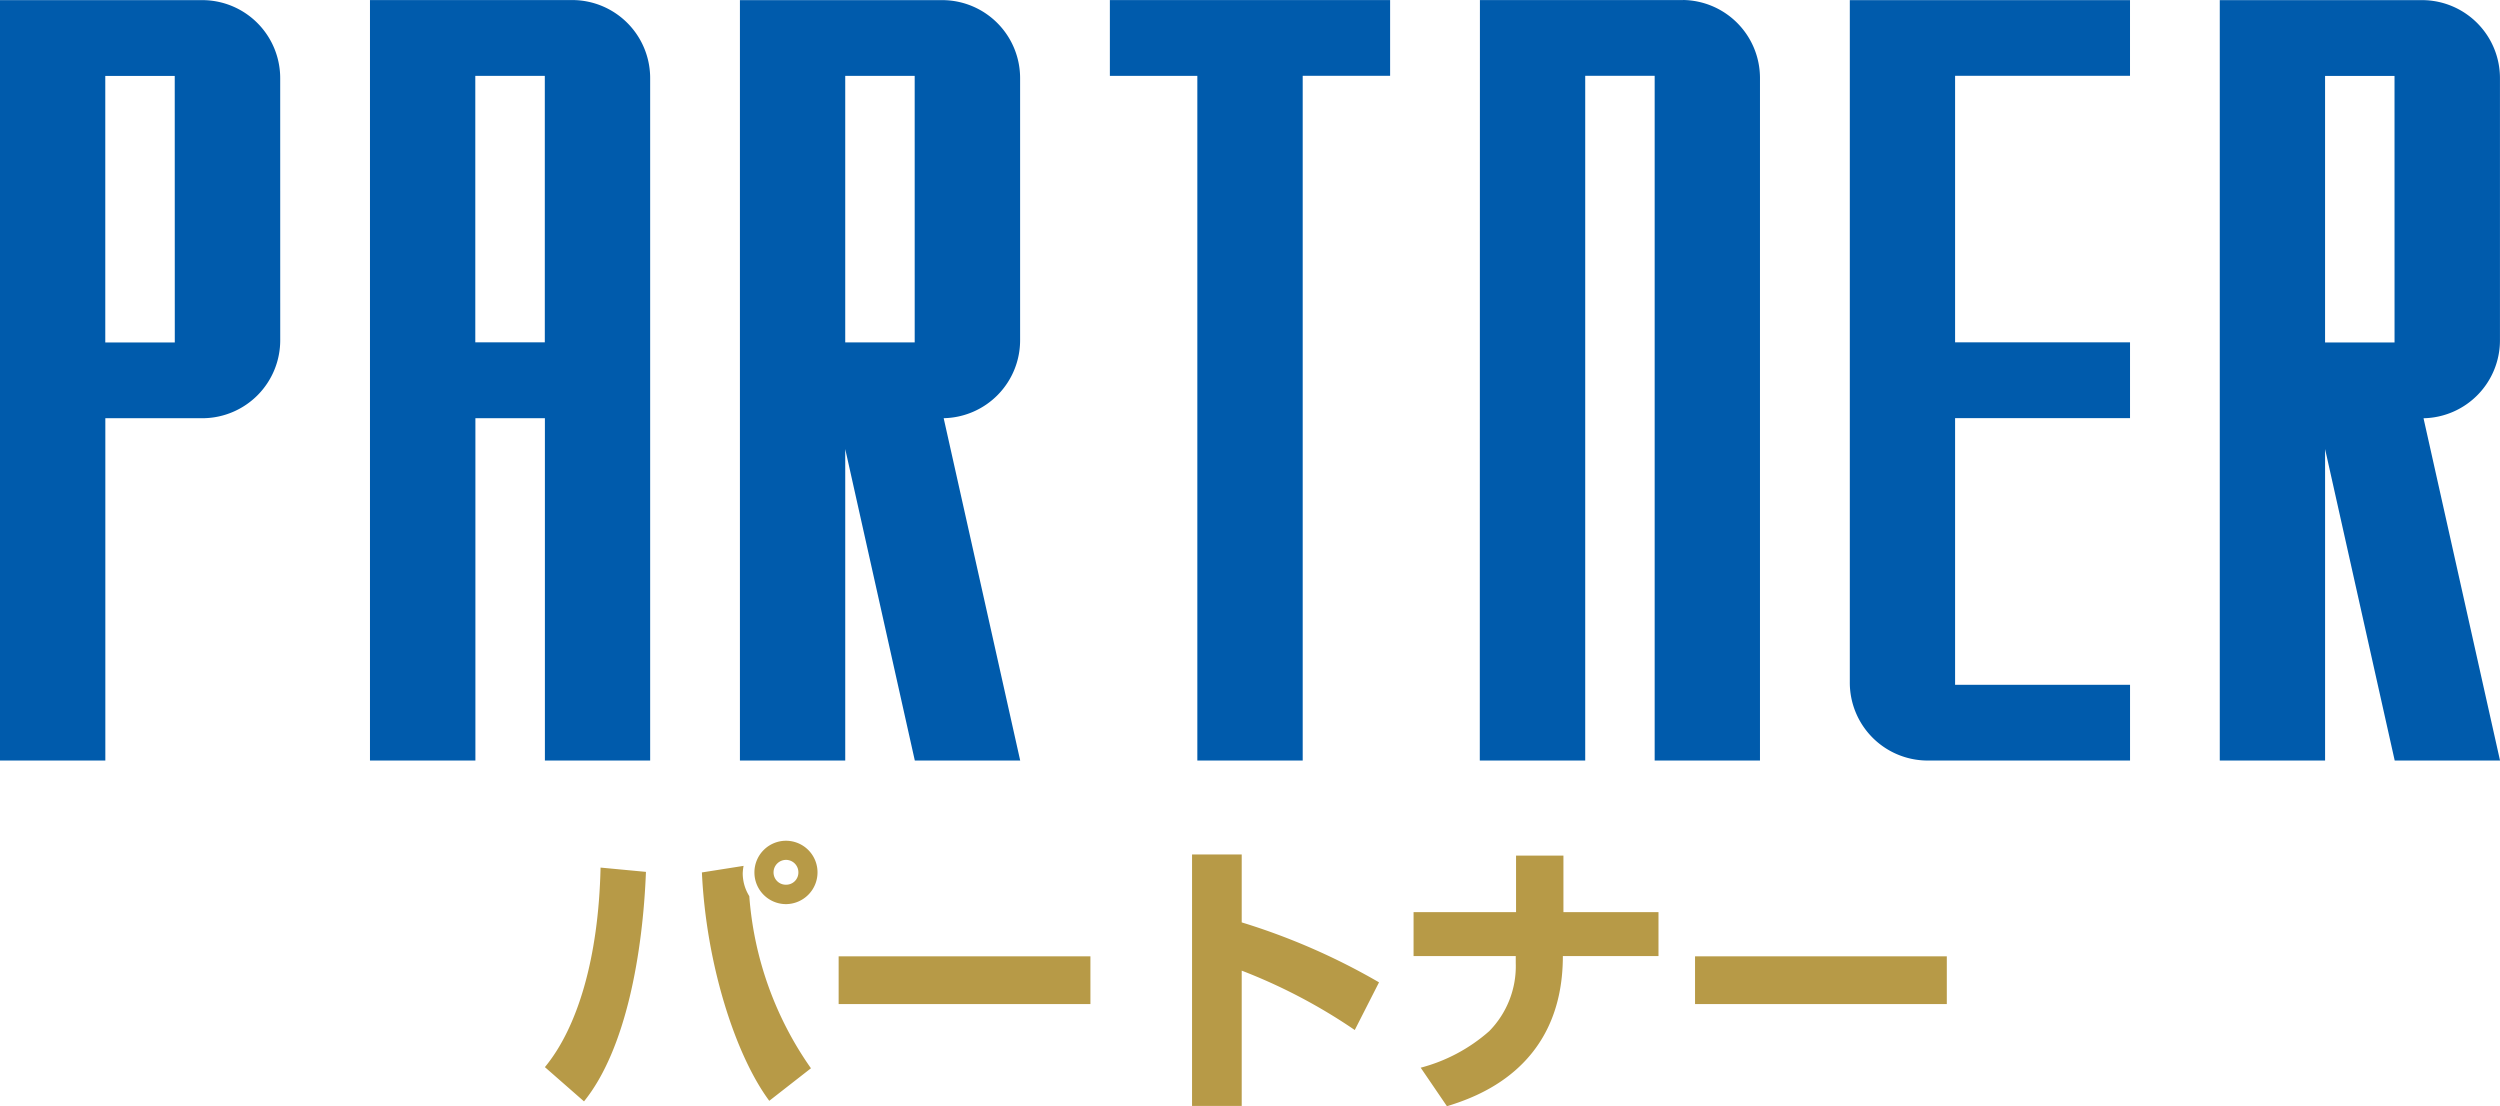
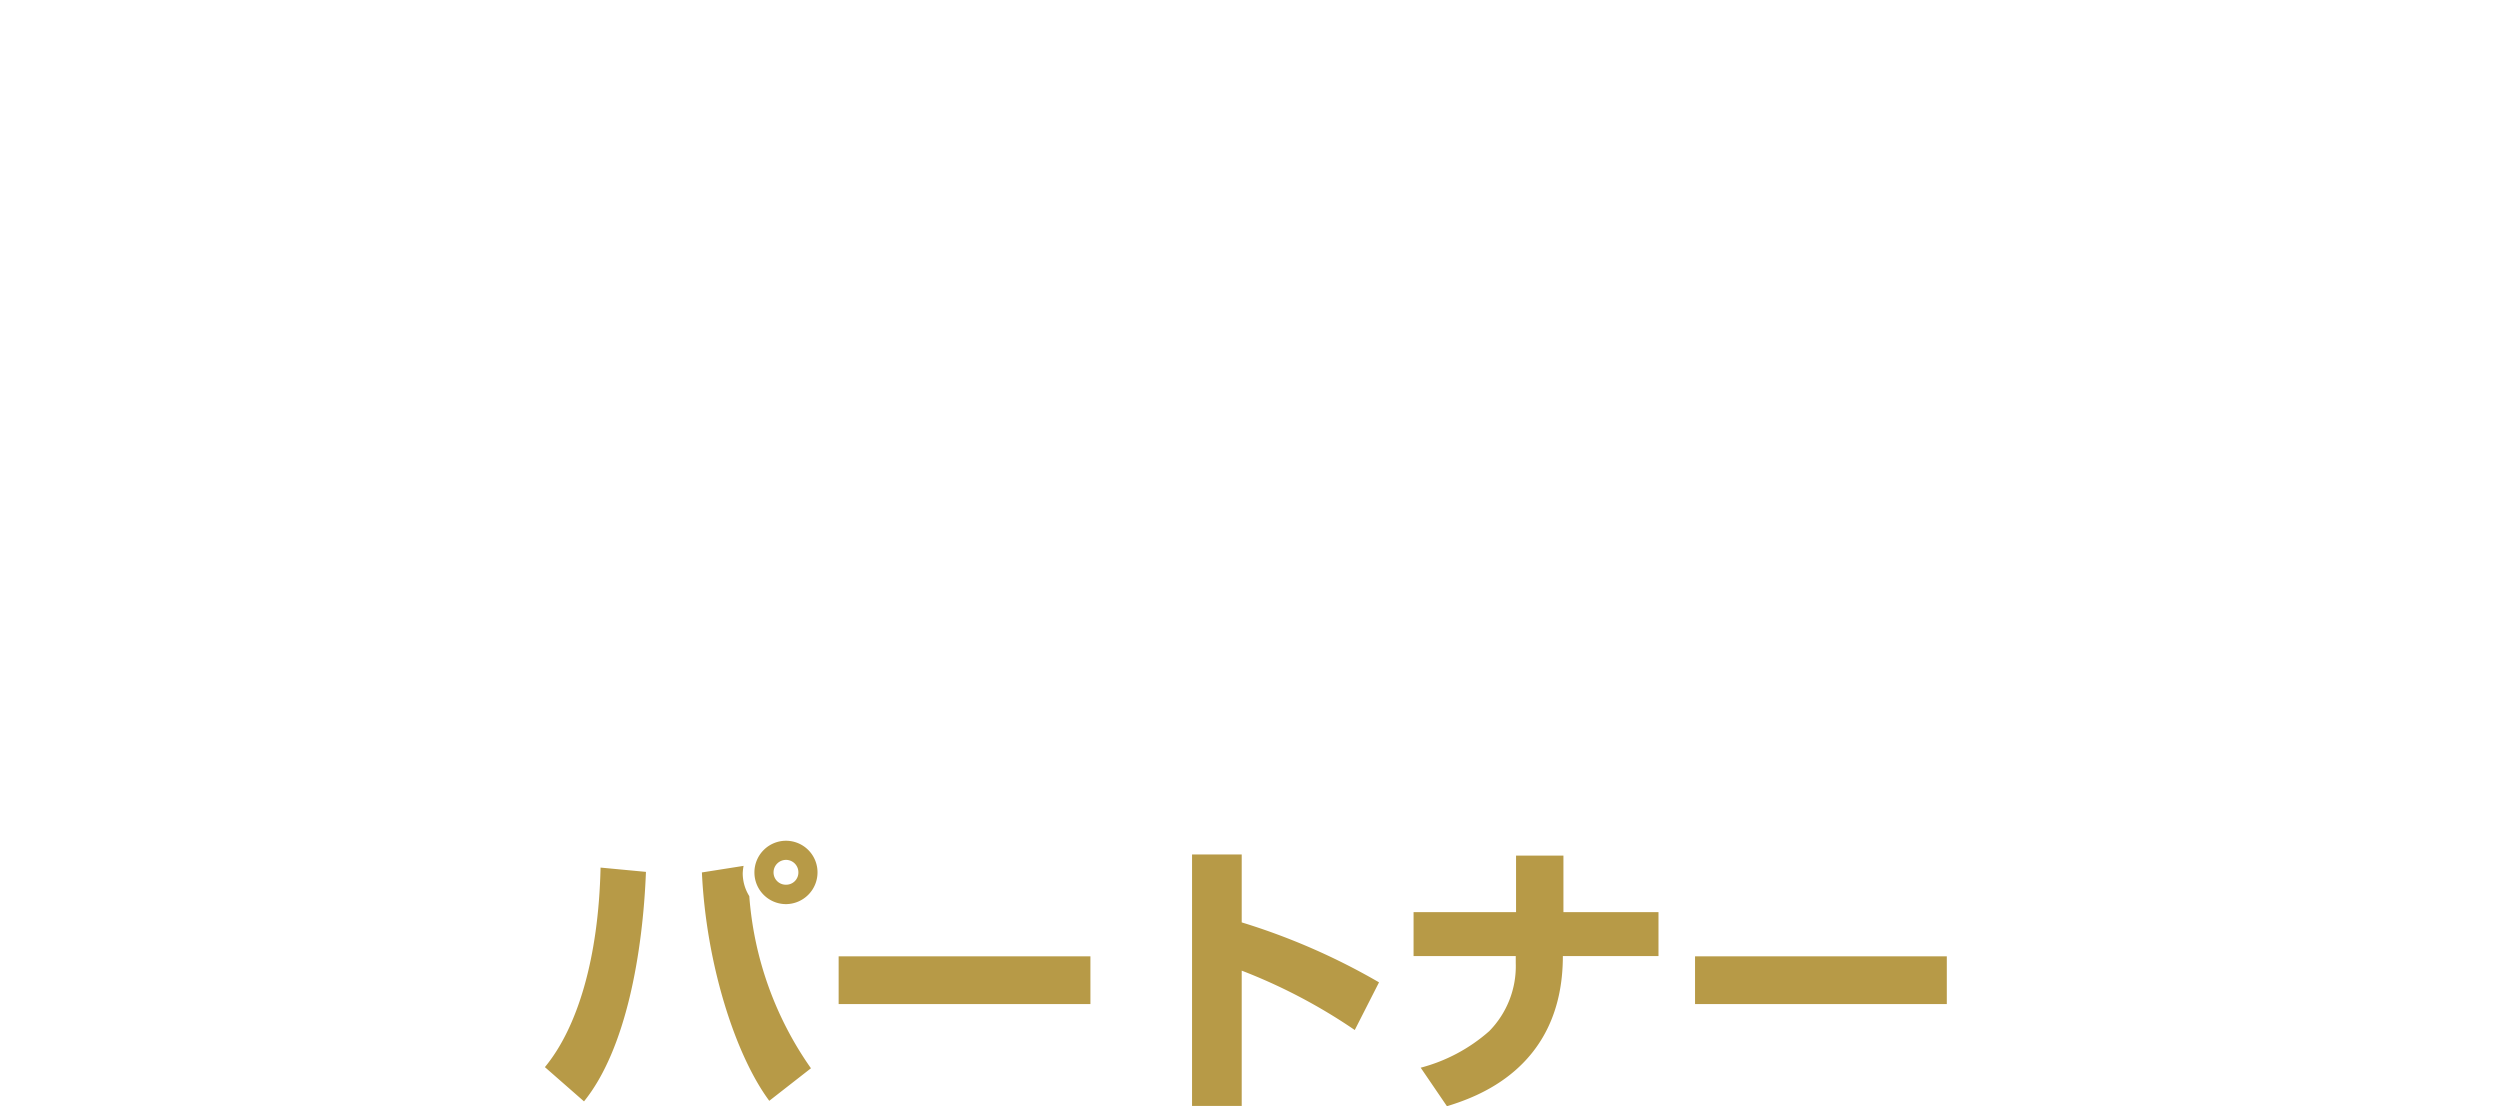
<svg xmlns="http://www.w3.org/2000/svg" id="ttl_partner" width="175.153" height="77.504" viewBox="0 0 175.153 77.504">
-   <path id="パス_60776" data-name="パス 60776" d="M-67.945-47.808a5.466,5.466,0,0,0-5.394-5.467H-87.576V0h7.38V-23.983c2.255,0,5.993,0,6.858,0a5.463,5.463,0,0,0,5.395-5.491ZM-75.33-29.289H-80.2V-47.966h4.866ZM-47.416-53.28H-61.655V0h7.386V-23.986H-49.4V0h7.375V-47.808A5.468,5.468,0,0,0-47.416-53.28ZM-49.406-29.3h-4.87V-47.969h4.87Zm27.945,5.315a5.461,5.461,0,0,0,5.355-5.489V-47.808A5.464,5.464,0,0,0-21.5-53.275H-35.736V0h7.378V-21.823L-23.483,0H-16.1Zm-2.03-5.308h-4.867l0-18.677h4.866ZM-9.817-53.28v5.309h6.128V0H3.693V-47.971H9.817V-53.28Zm40.16,0H16.109L16.1,0c1.584,0,4.649,0,7.386,0V-47.972h4.866V0h7.378V-47.808A5.467,5.467,0,0,0,30.344-53.284Zm31.312,5.31v-5.306H42.024V-5.494A5.459,5.459,0,0,0,47.41,0c1.407,0,14.247,0,14.247,0V-5.308H49.4v-18.68H61.656V-29.3H49.4V-47.971C53.4-47.974,61.656-47.974,61.656-47.974ZM82.219-23.981a5.461,5.461,0,0,0,5.355-5.489V-47.808a5.464,5.464,0,0,0-5.391-5.467H67.944V0h7.378V-21.823L80.2,0h7.379Zm-2.03-5.308H75.321l0-18.677h4.866Z" transform="translate(87.576 53.284)" fill="#005bac" />
  <path id="パス_60775" data-name="パス 60775" d="M-32.5-17.38a2.215,2.215,0,0,0-2.22,2.22,2.215,2.215,0,0,0,2.22,2.22,2.224,2.224,0,0,0,2.2-2.22A2.211,2.211,0,0,0-32.5-17.38Zm0,1.34a.87.87,0,0,1,.86.88.854.854,0,0,1-.86.86.858.858,0,0,1-.88-.86A.875.875,0,0,1-32.5-16.04ZM-46.66.88c2.96-3.66,4.12-10.44,4.34-16.08l-3.18-.3c-.14,6.36-1.62,11.22-3.9,13.98Zm8.26-16.04c.3,6.46,2.36,12.82,4.72,16l2.92-2.28A24.066,24.066,0,0,1-35.08-13.5a3.034,3.034,0,0,1-.46-1.6,3.4,3.4,0,0,1,.06-.52Zm9.58,5.88v3.34h17.64V-9.28Zm24.76-7.14V1.2H-.58V-8.28A38.781,38.781,0,0,1,7.34-4.12l1.7-3.34a46.026,46.026,0,0,0-9.62-4.2v-4.76Zm15.52,4.04V-9.3h7.16v.5a6.494,6.494,0,0,1-1.86,4.76,11.772,11.772,0,0,1-4.8,2.56l1.84,2.7c1.9-.6,8.12-2.56,8.12-10.52h6.7v-3.08H21.96v-3.96H18.64v3.96Zm19.72,3.1v3.34H48.82V-9.28Z" transform="translate(87.576 76.284)" fill="#b79a47" />
</svg>